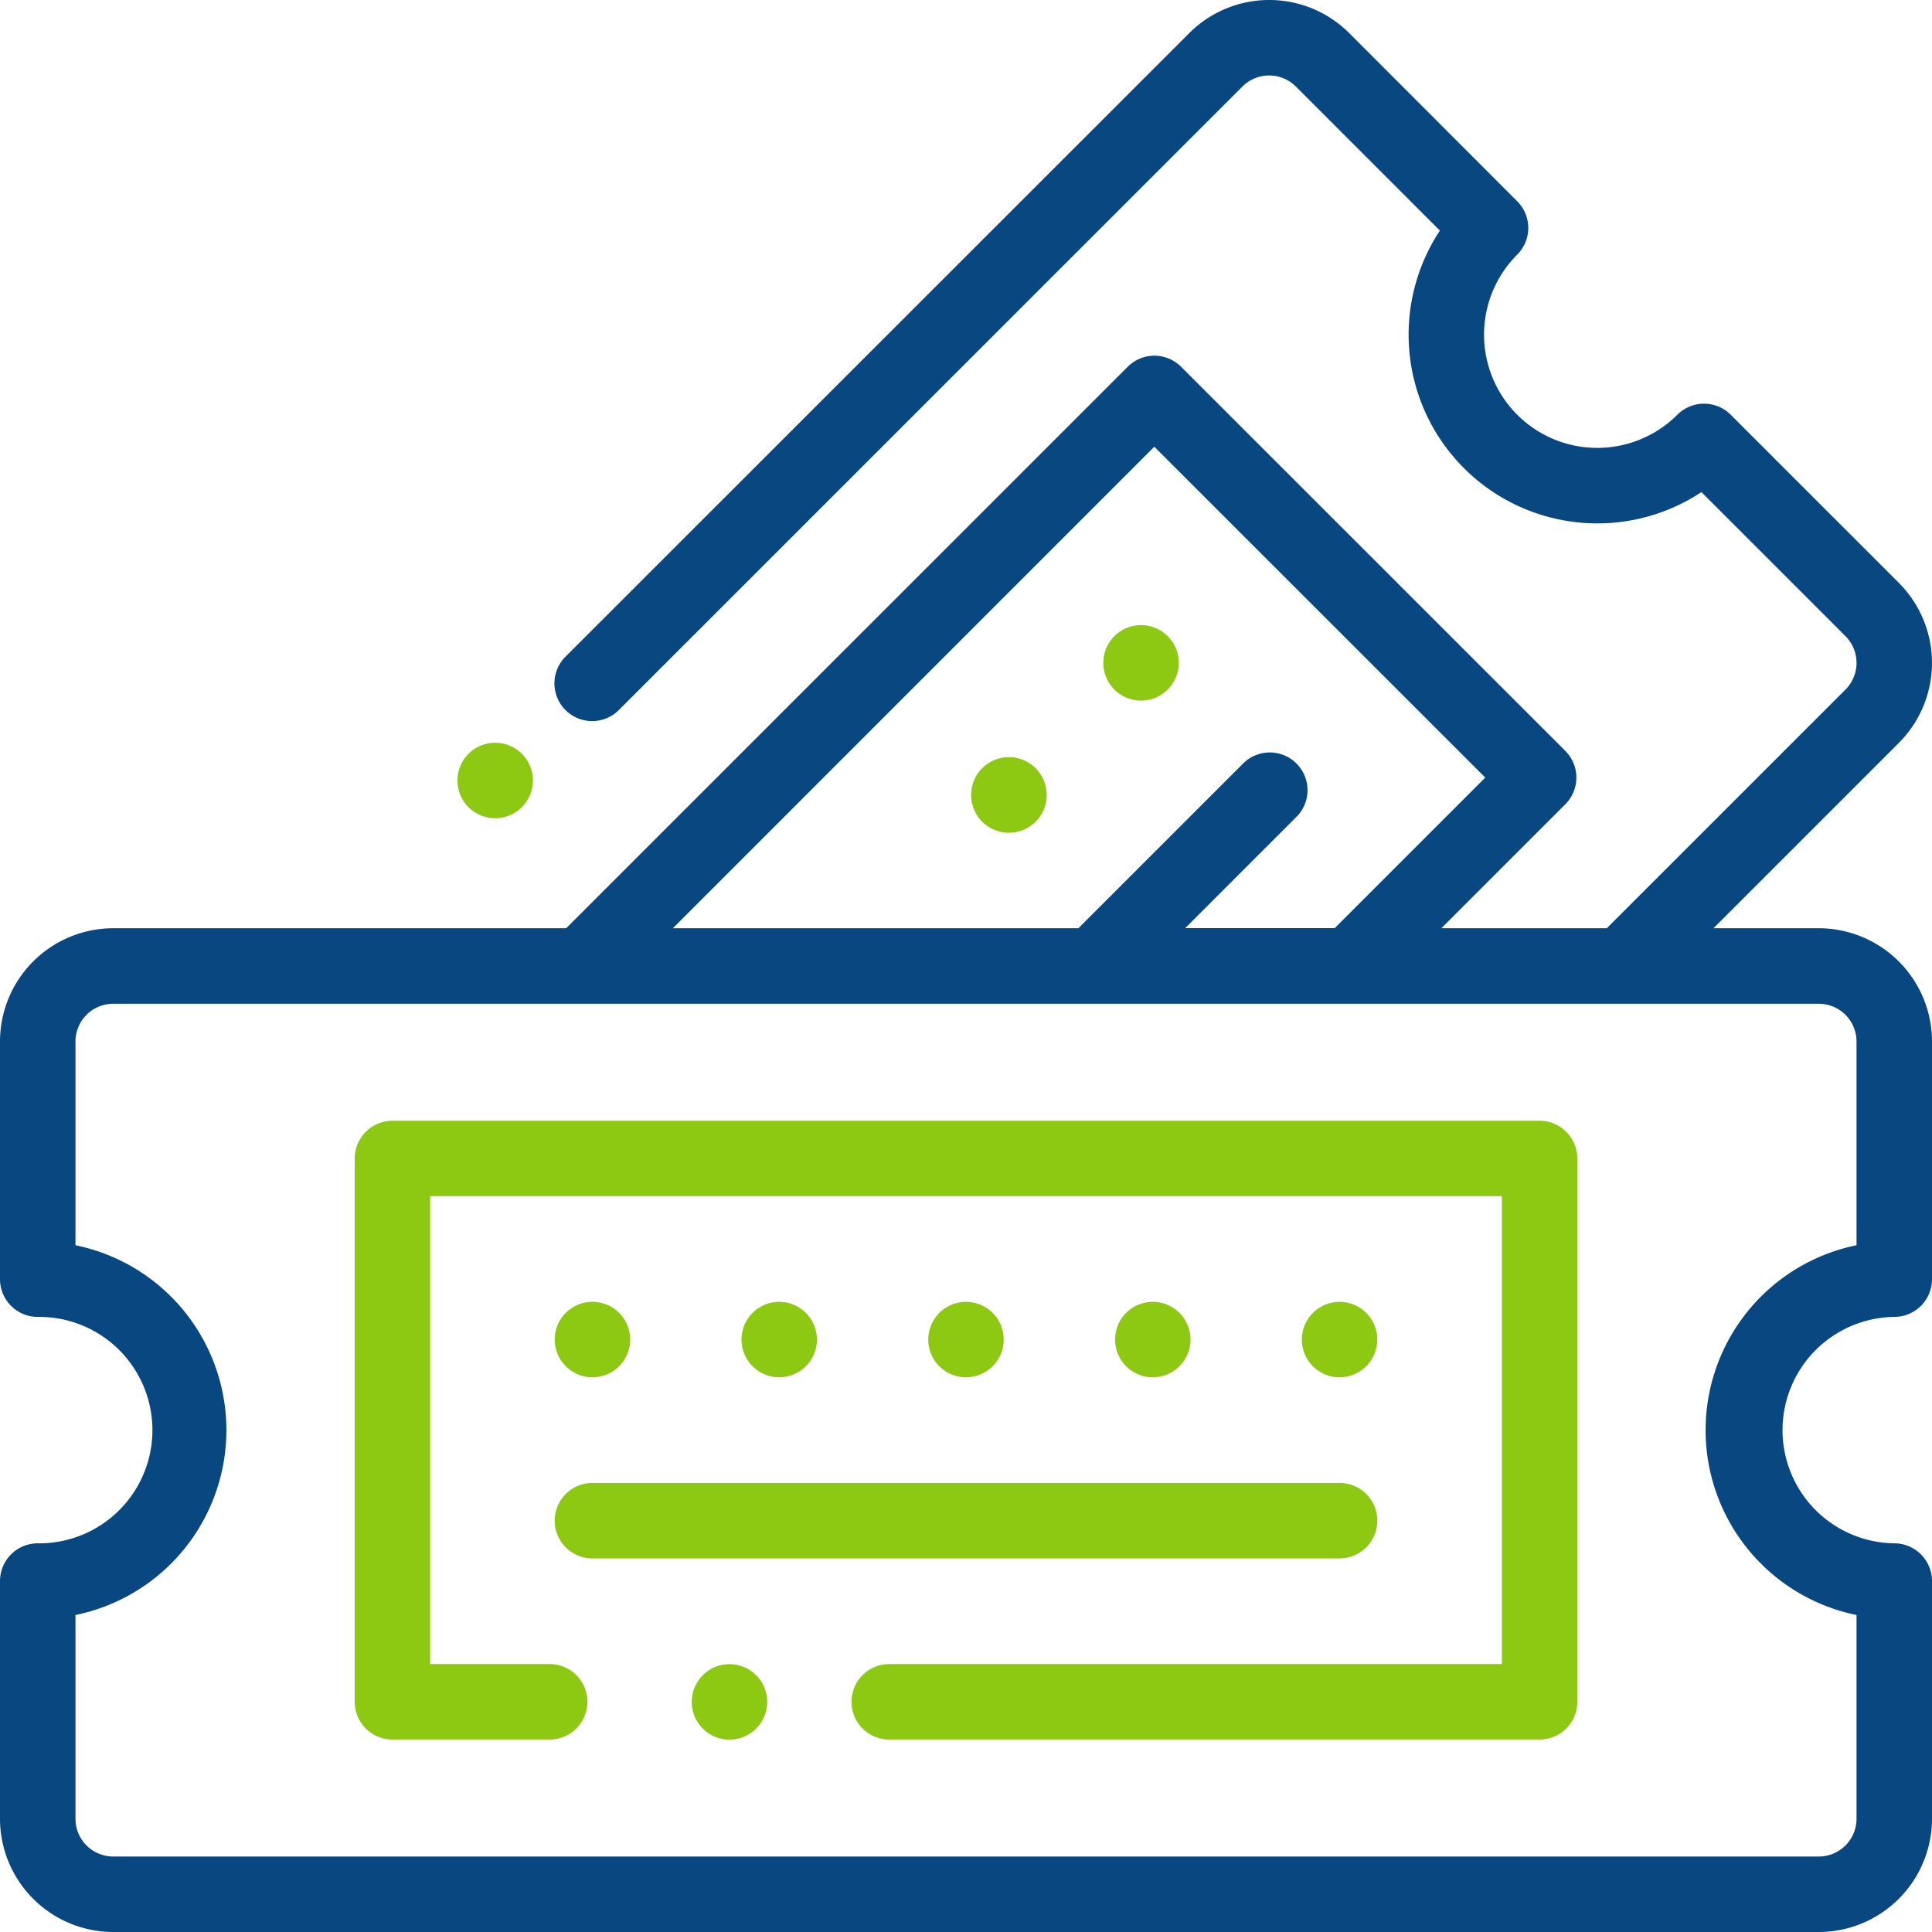
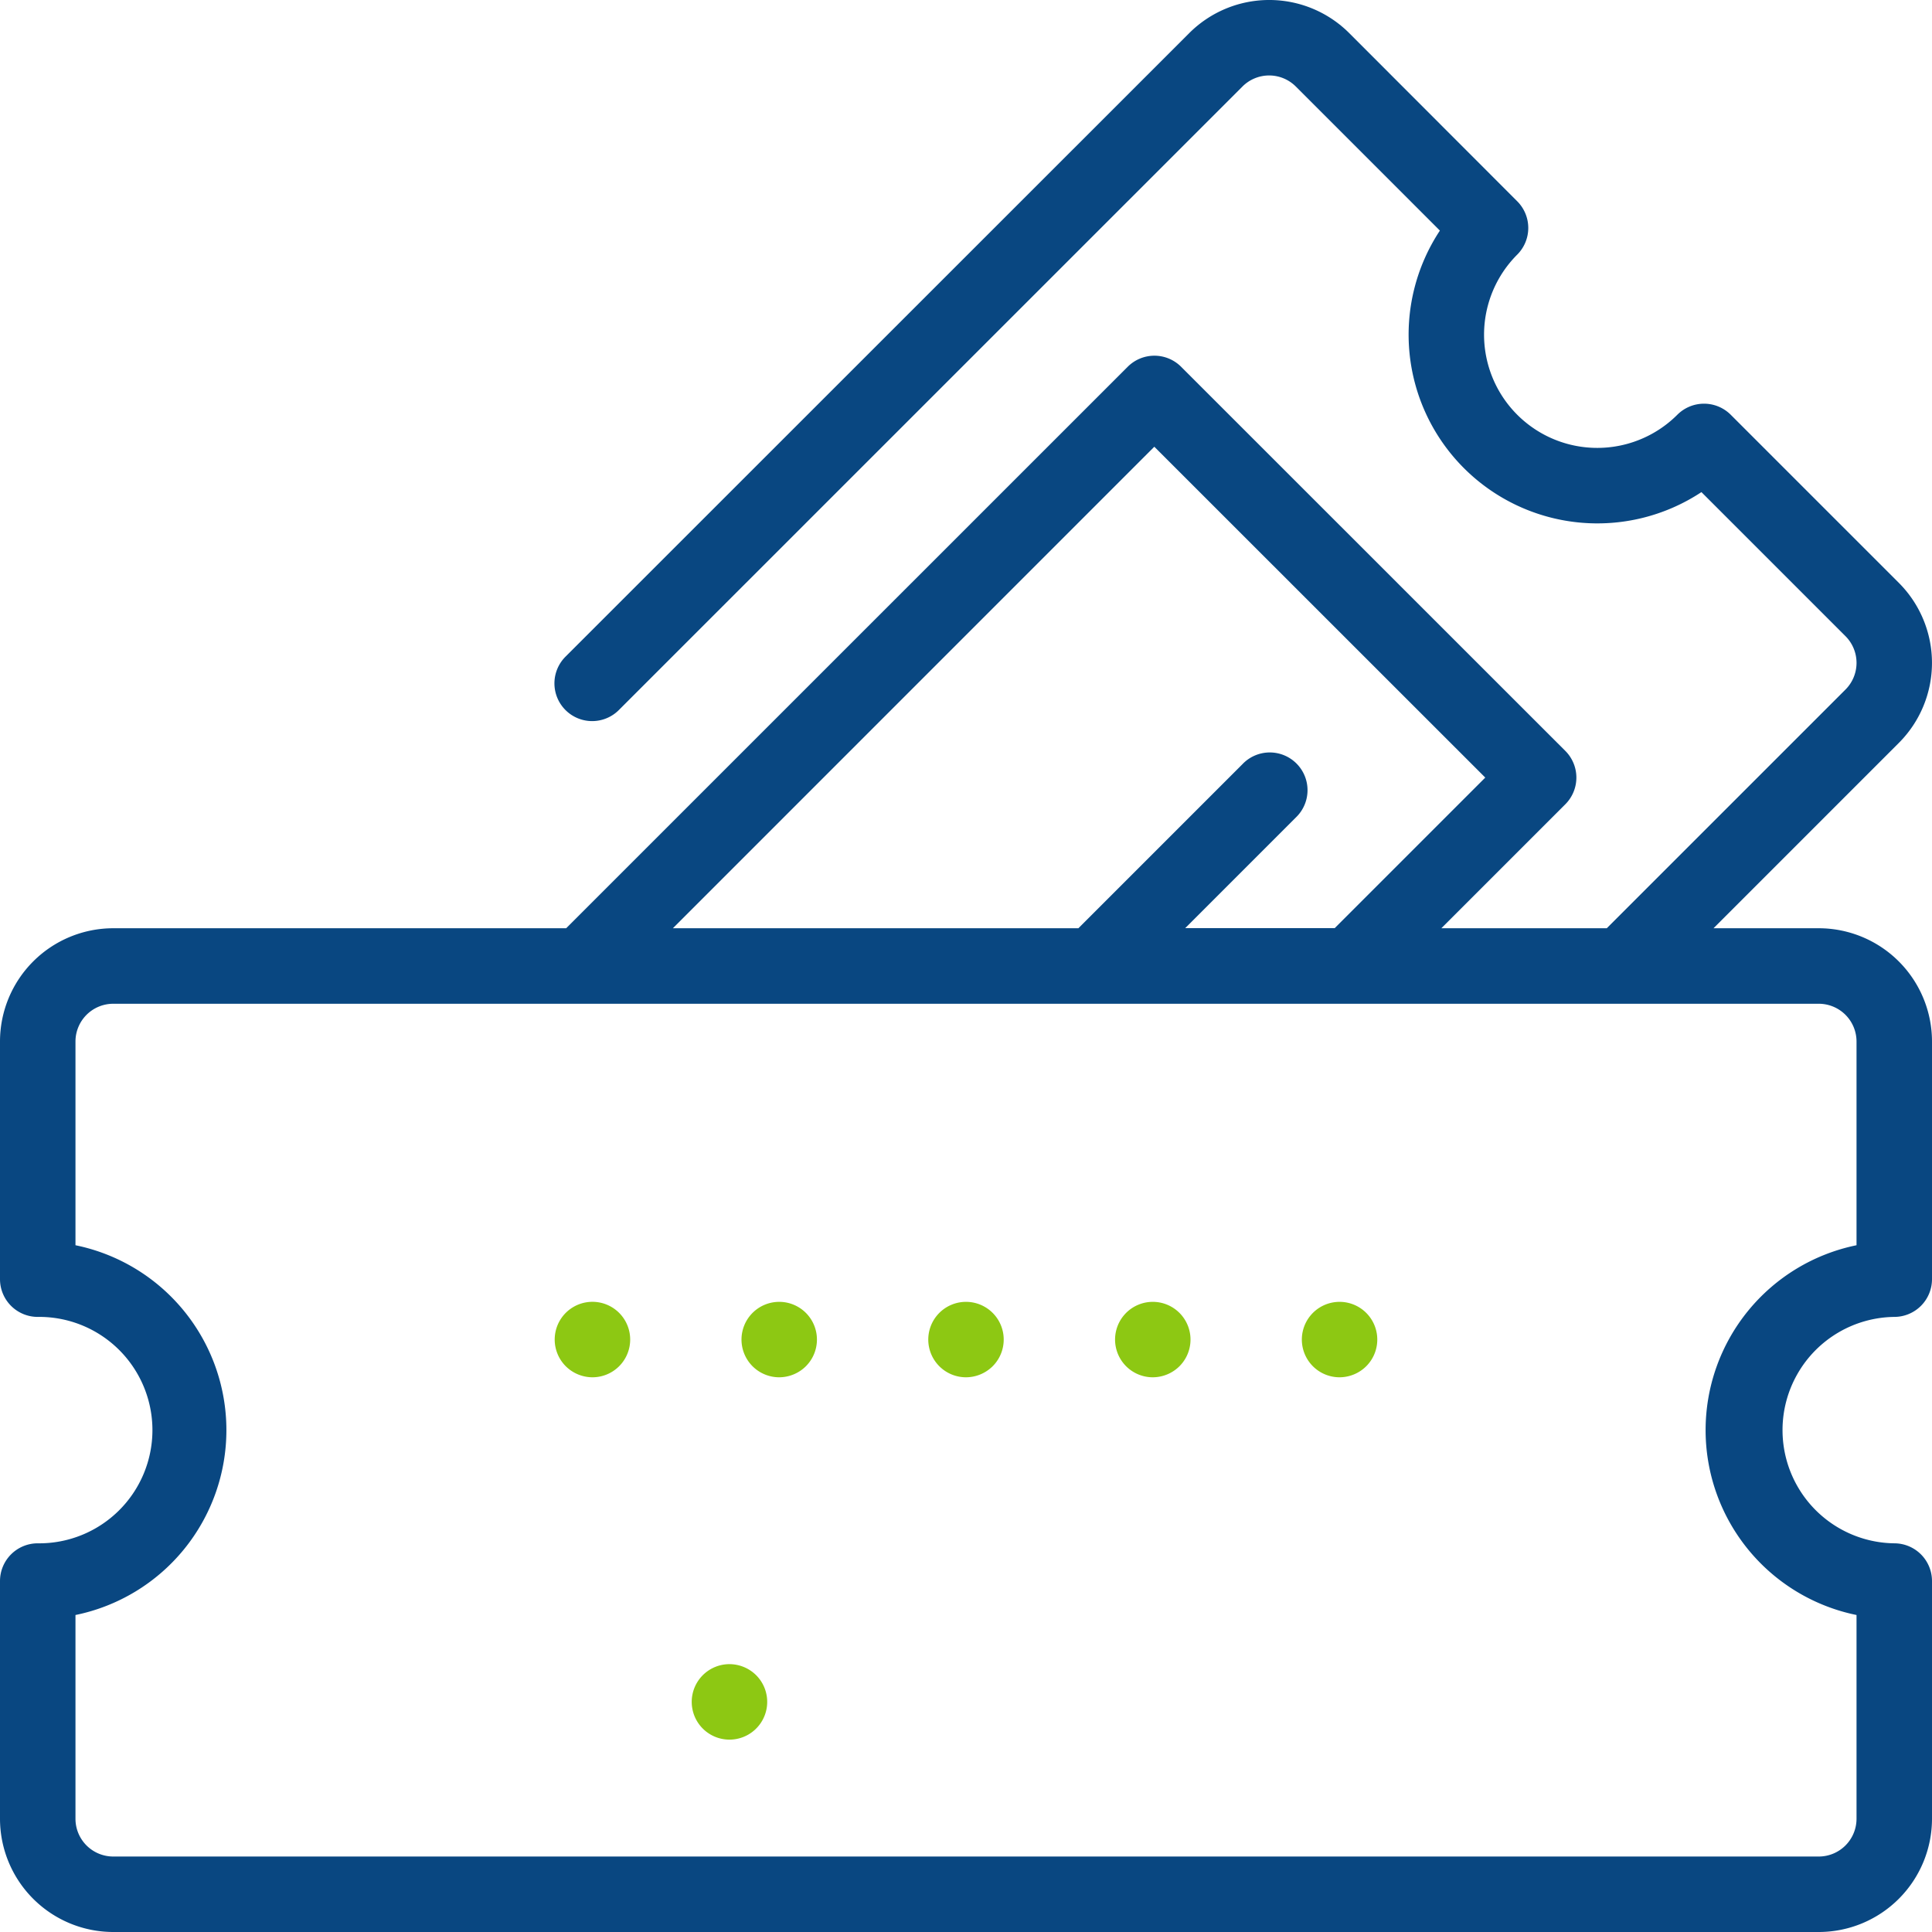
<svg xmlns="http://www.w3.org/2000/svg" width="100.088" height="100.087" viewBox="0 0 100.088 100.087">
-   <path d="M123.174,200.746a1.955,1.955,0,1,0-1.382-.573A1.969,1.969,0,0,0,123.174,200.746Zm0,0" transform="translate(-97.522 -158.358)" fill="#8dc813" />
-   <path d="M260.729,201.237a1.958,1.958,0,1,0,.571,1.382A1.972,1.972,0,0,0,260.729,201.237Zm0,0" transform="translate(-207.075 -161.437)" fill="#8dc813" />
-   <path d="M294.347,169.574a1.955,1.955,0,1,0-1.384-.573A1.969,1.969,0,0,0,294.347,169.574Zm0,0" transform="translate(-235.233 -133.279)" fill="#8dc813" />
  <path d="M94.223,48.088H88.769l9.6-9.6a5.865,5.865,0,0,0,0-8.294l-8.709-8.709a1.956,1.956,0,0,0-2.764,0A5.864,5.864,0,0,1,78.6,13.191a1.954,1.954,0,0,0,0-2.764L69.9,1.718a5.863,5.863,0,0,0-8.294,0L29.315,34a1.955,1.955,0,1,0,2.765,2.764L64.366,4.482a1.954,1.954,0,0,1,2.764,0l7.464,7.464A9.778,9.778,0,0,0,88.143,25.494l7.464,7.464a1.957,1.957,0,0,1,0,2.764L83.24,48.088H74.67l6.423-6.423a1.956,1.956,0,0,0,0-2.764L61.187,19a1.955,1.955,0,0,0-2.765,0L29.33,48.088H5.865A5.871,5.871,0,0,0,0,53.953V66.268a1.955,1.955,0,0,0,1.955,1.955,5.865,5.865,0,1,1,0,11.729A1.955,1.955,0,0,0,0,81.907V94.223a5.871,5.871,0,0,0,5.865,5.865H94.223a5.871,5.871,0,0,0,5.865-5.865V81.907a1.955,1.955,0,0,0-1.955-1.955,5.865,5.865,0,0,1,0-11.729,1.955,1.955,0,0,0,1.955-1.955V53.953A5.871,5.871,0,0,0,94.223,48.088ZM59.8,23.143,76.945,40.283l-7.8,7.8H61.4l5.731-5.732a1.955,1.955,0,1,0-2.764-2.764l-8.5,8.5H34.86ZM96.178,64.51a9.776,9.776,0,0,0,0,19.156V94.223a1.957,1.957,0,0,1-1.955,1.955H5.865A1.957,1.957,0,0,1,3.91,94.223V83.666a9.776,9.776,0,0,0,0-19.156V53.953A1.957,1.957,0,0,1,5.865,52H94.223a1.957,1.957,0,0,1,1.955,1.955Zm0,0" transform="translate(0 0)" fill="#094781" />
  <path d="M199.837,348.333a1.954,1.954,0,1,0-1.382.573A1.972,1.972,0,0,0,199.837,348.333Zm0,0" transform="translate(-158.087 -277.555)" fill="#8dc813" />
  <path d="M298.837,348.333a1.954,1.954,0,1,0-1.382.573A1.972,1.972,0,0,0,298.837,348.333Zm0,0" transform="translate(-237.734 -277.555)" fill="#8dc813" />
  <path d="M249.337,348.333a1.954,1.954,0,1,0-1.382.573A1.972,1.972,0,0,0,249.337,348.333Zm0,0" transform="translate(-197.911 -277.555)" fill="#8dc813" />
  <path d="M148.955,348.906a1.955,1.955,0,1,0-1.382-.573A1.97,1.97,0,0,0,148.955,348.906Zm0,0" transform="translate(-118.264 -277.555)" fill="#8dc813" />
  <path d="M348.337,348.333a1.954,1.954,0,1,0-1.382.573A1.972,1.972,0,0,0,348.337,348.333Zm0,0" transform="translate(-277.558 -277.555)" fill="#8dc813" />
-   <path d="M148.955,396.906h38.706a1.955,1.955,0,0,0,0-3.91H148.955a1.955,1.955,0,1,0,0,3.91Zm0,0" transform="translate(-118.264 -316.172)" fill="#8dc813" />
  <path d="M185.275,441a1.955,1.955,0,1,0,1.382.573A1.97,1.97,0,0,0,185.275,441Zm0,0" transform="translate(-147.484 -354.788)" fill="#8dc813" />
-   <path d="M155.382,297H95.955A1.955,1.955,0,0,0,94,298.951V327.1a1.955,1.955,0,0,0,1.955,1.955H104.1a1.955,1.955,0,1,0,0-3.91H97.91v-24.24h55.518v24.24H121.692a1.955,1.955,0,1,0,0,3.91h33.69a1.955,1.955,0,0,0,1.955-1.955v-28.15A1.955,1.955,0,0,0,155.382,297Zm0,0" transform="translate(-75.624 -238.938)" fill="#8dc813" />
</svg>